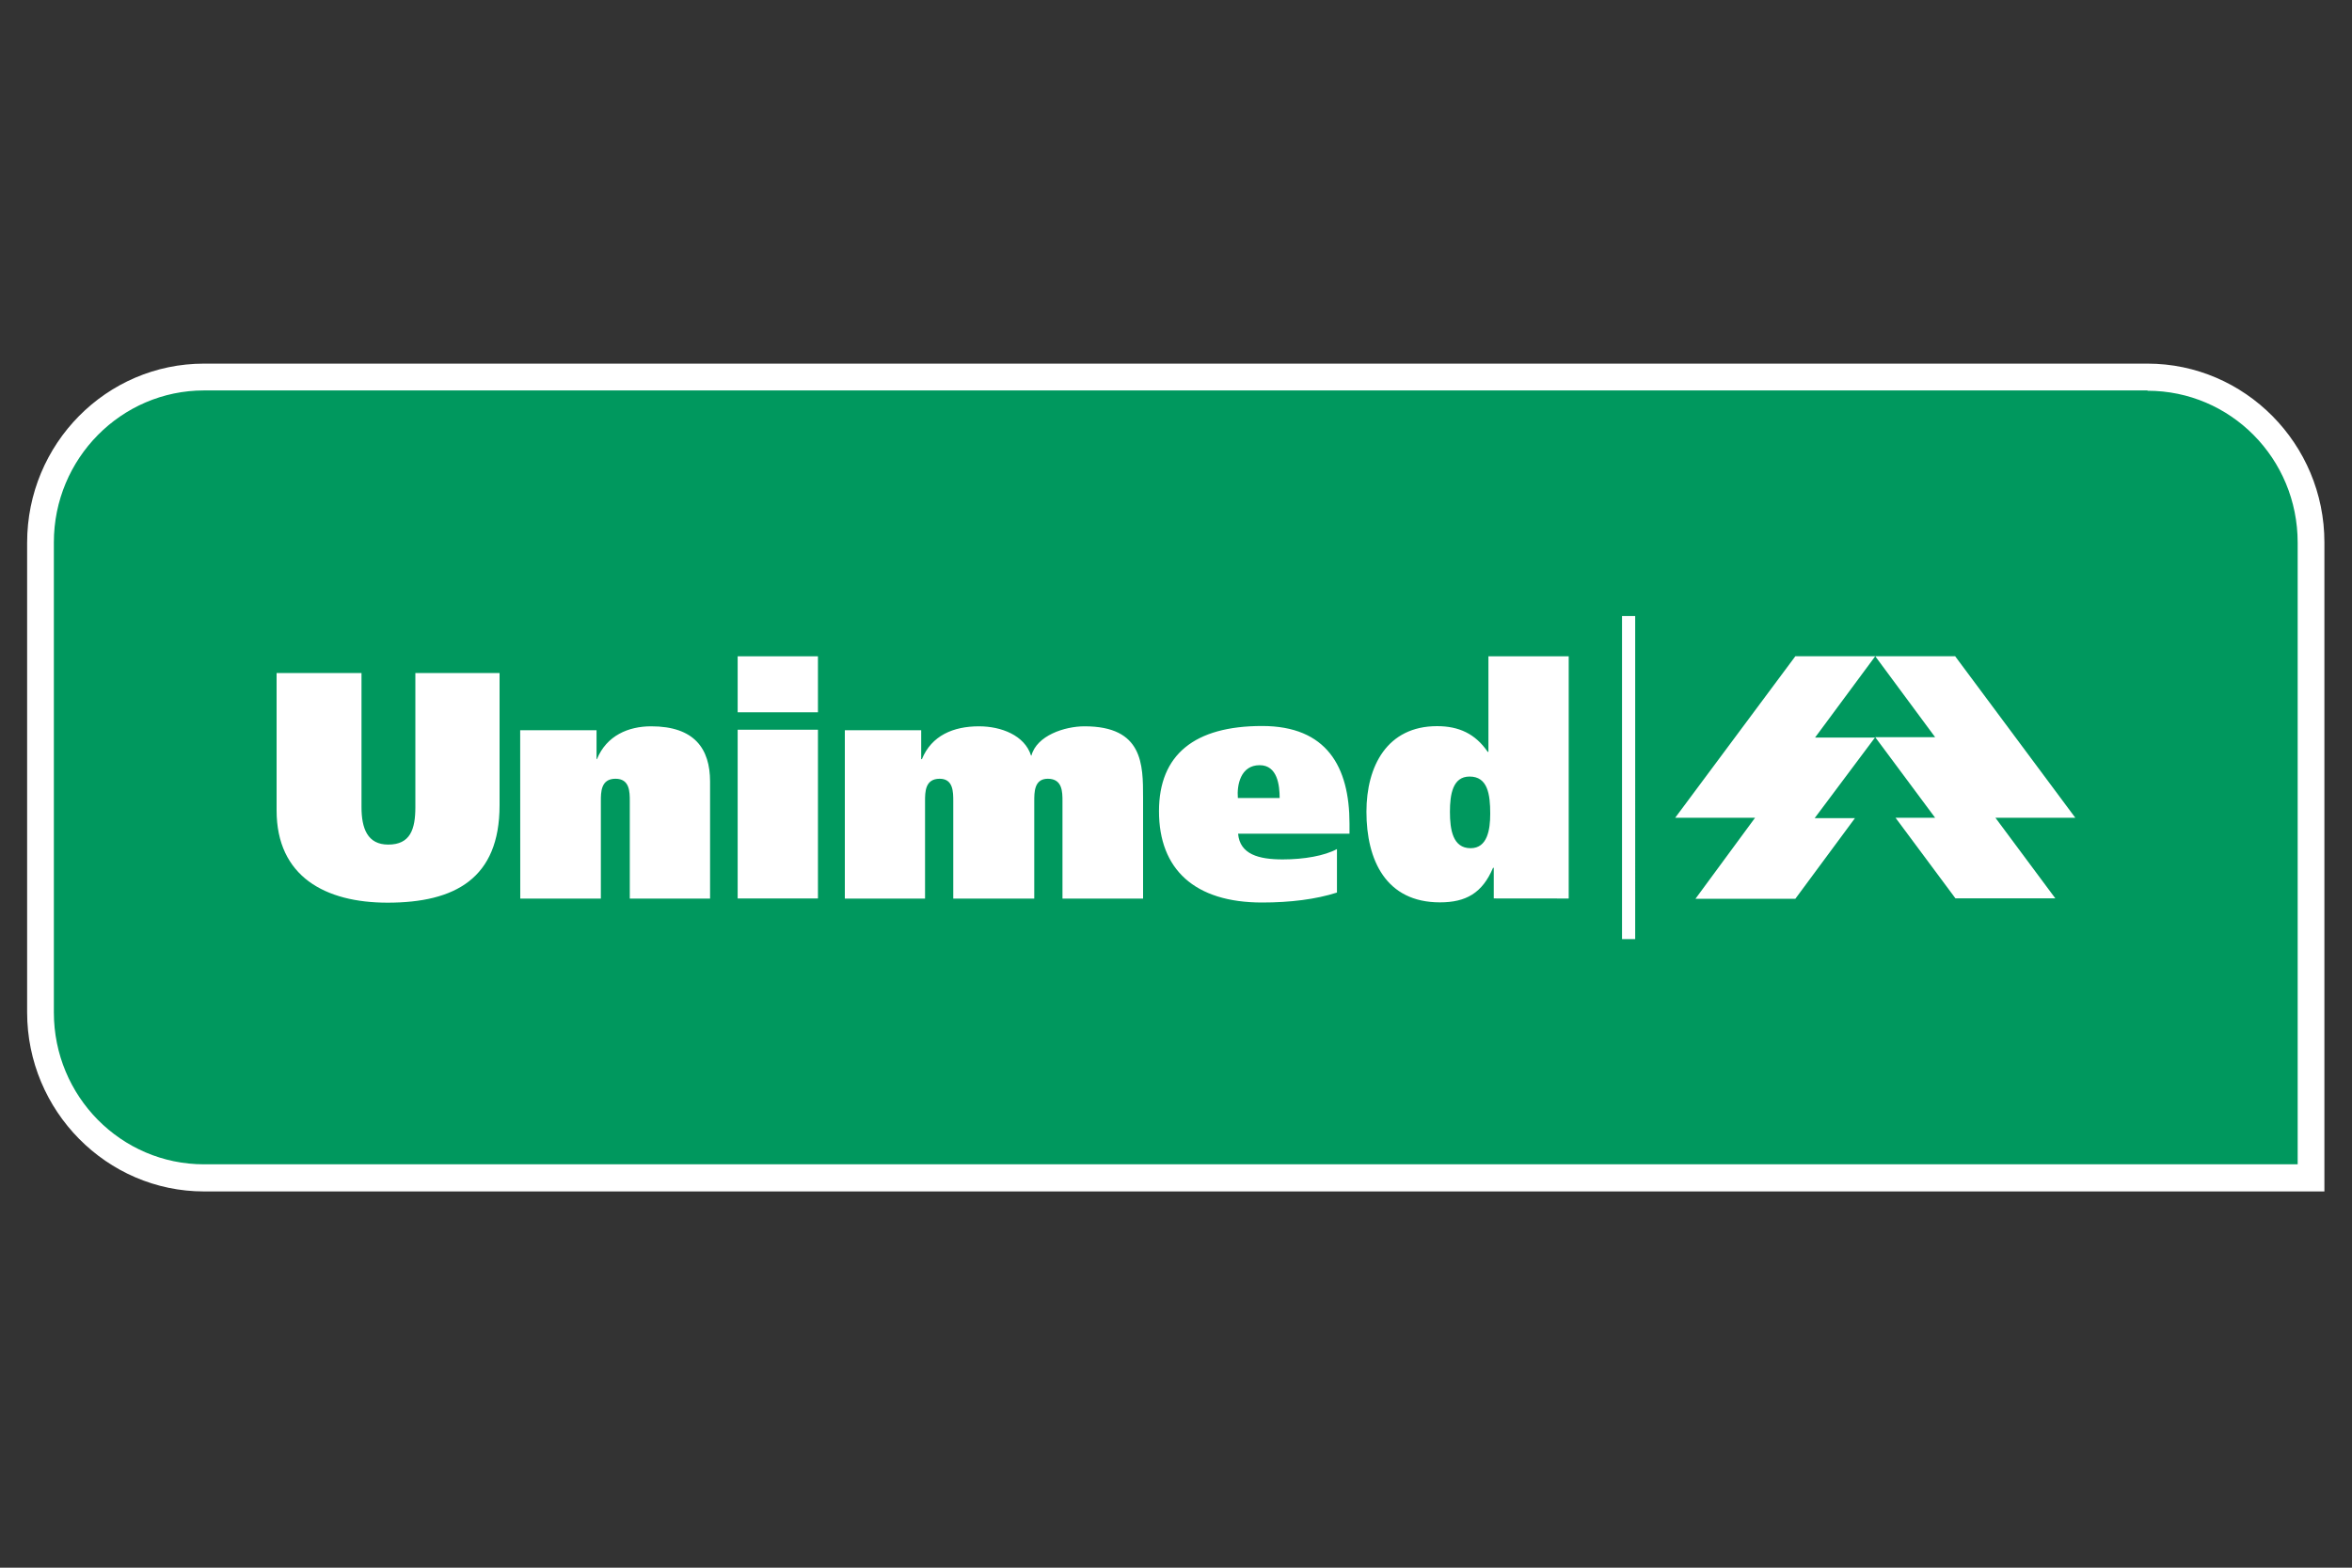
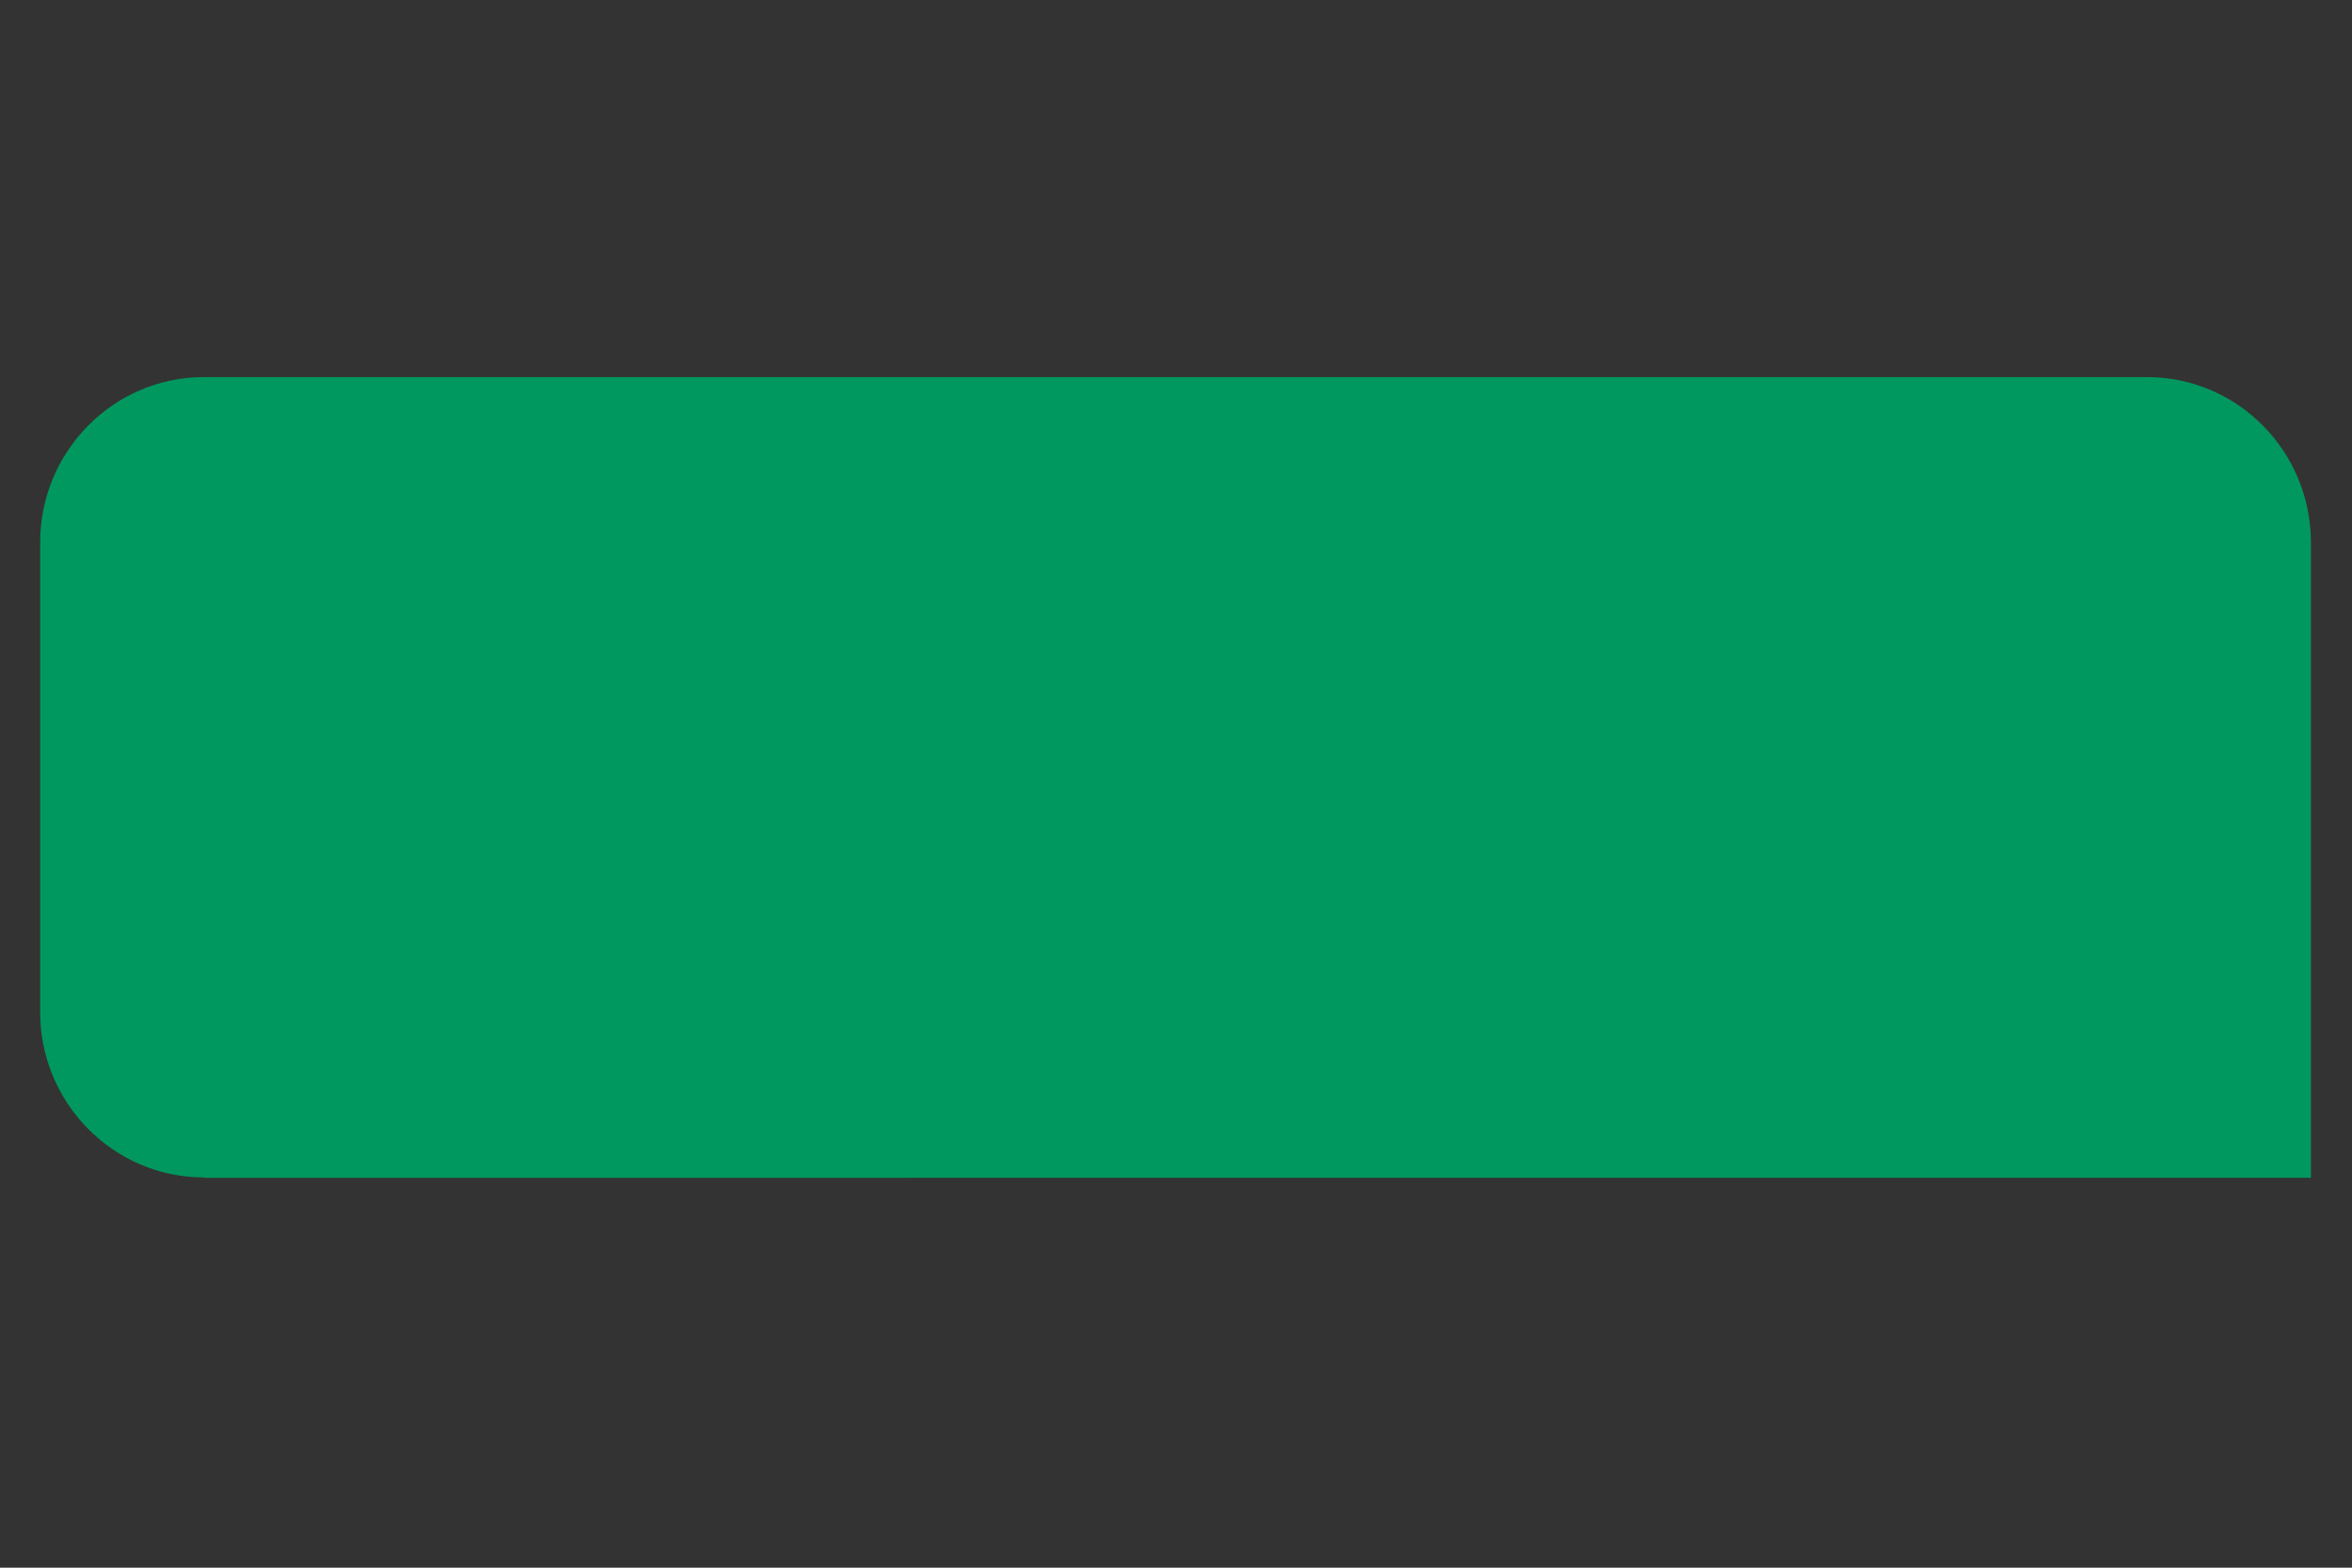
<svg xmlns="http://www.w3.org/2000/svg" viewBox="0 0 300 200">
  <rect x="0" y="0" width="300" height="200" fill="#333333" stroke="none" />
-   <path d="M26 150.21c-11.51 0-20.88-9.46-20.88-21.11V69.22c0-11.65 9.37-21.11 20.88-21.11h247.88c11.51 0 20.88 9.46 20.88 21.11v81.04H26v-.05z" fill="#00985e" />
+   <path d="M26 150.21c-11.51 0-20.88-9.46-20.88-21.11V69.22c0-11.65 9.37-21.11 20.88-21.11h247.88c11.51 0 20.88 9.46 20.88 21.11v81.04H26z" fill="#00985e" />
  <g fill="#fff">
-     <path d="M273.91 46.39H26.03c-12.47 0-22.57 10.24-22.57 22.84v59.92C3.46 141.71 13.6 152 26.03 152h267.04 3.41v-3.41-79.4c0-12.56-10.15-22.8-22.57-22.8m0 3.46c10.6 0 19.16 8.64 19.16 19.38v79.31H26.03c-10.6 0-19.16-8.69-19.16-19.38V69.19c0-10.69 8.6-19.38 19.16-19.38h247.88" />
    <g fill-rule="evenodd">
-       <path d="M239.19 83.72h10.19l15.33 20.61h-10.19l7.64 10.28h-12.74l-7.64-10.28h5.05l-7.64-10.28h7.64l-7.64-10.33h0z" />
-       <path d="M239.19 83.72H229l-15.33 20.61h10.19l-7.6 10.33H229l7.6-10.28h-5.14l7.69-10.28h-7.64l7.68-10.38h0zM46.16 85.86H35.28v17.52c0 8.46 6.23 11.78 14.15 11.78 8.6 0 14.29-3.09 14.29-12.42V85.86H52.98v17.11c0 2.82-.64 4.78-3.46 4.78-2.64 0-3.41-2.05-3.41-4.78V85.86h.05zm20.2 28.78h10.28v-12.42c0-1.18 0-2.87 1.87-2.87 1.82 0 1.82 1.68 1.82 2.87v12.42h10.24V99.71c0-4.19-2-7.05-7.51-7.05-2.91 0-5.69 1.18-6.92 4.19h-.05v-3.69h-9.74l.01 21.48h0zm37.97-30.91H94.09v7.14h10.24v-7.14zm-10.24 30.89h10.24V93.1H94.09v21.52zm13.66.02h10.24v-12.42c0-1.18 0-2.87 1.87-2.87 1.73 0 1.73 1.68 1.73 2.87v12.42h10.33v-12.42c0-1.18 0-2.87 1.73-2.87 1.87 0 1.87 1.68 1.87 2.87v12.42h10.28v-12.88c0-4.23 0-9.1-7.46-9.1-2.55 0-6.1 1.18-6.78 3.73h-.05c-.82-2.59-3.82-3.73-6.64-3.73-3.28 0-6.05 1.18-7.28 4.19h-.09v-3.69h-9.74v21.48h-.01zm64.38-8.28v-1.27c0-7.28-2.91-12.47-11.15-12.47-8.6 0-13.15 3.64-13.15 10.87 0 7.42 4.55 11.65 13.15 11.65 3.59 0 6.87-.41 9.55-1.27v-5.55c-1.59.86-4.19 1.32-6.92 1.32-3.05 0-5.46-.64-5.69-3.28h14.21zm-14.24-4.55c-.14-1.68.36-4.19 2.78-4.19 2.28 0 2.55 2.59 2.55 4.19h-5.33zm32.19 1.99c0 2.05-.36 4.41-2.5 4.41-2.28 0-2.64-2.37-2.64-4.64 0-2.23.36-4.5 2.5-4.5 2.32-.01 2.64 2.27 2.64 4.73m10.01 10.83v-30.9h-10.24v12.19h-.09c-1.59-2.32-3.69-3.28-6.46-3.28-6.37 0-9.01 5.1-9.01 10.92 0 6.19 2.5 11.56 9.37 11.56 3.32 0 5.41-1.18 6.78-4.41h.09v3.91l9.56.01h0zm8.48-36.04h-1.68v41.22h1.68V78.59z" />
-     </g>
+       </g>
  </g>
</svg>